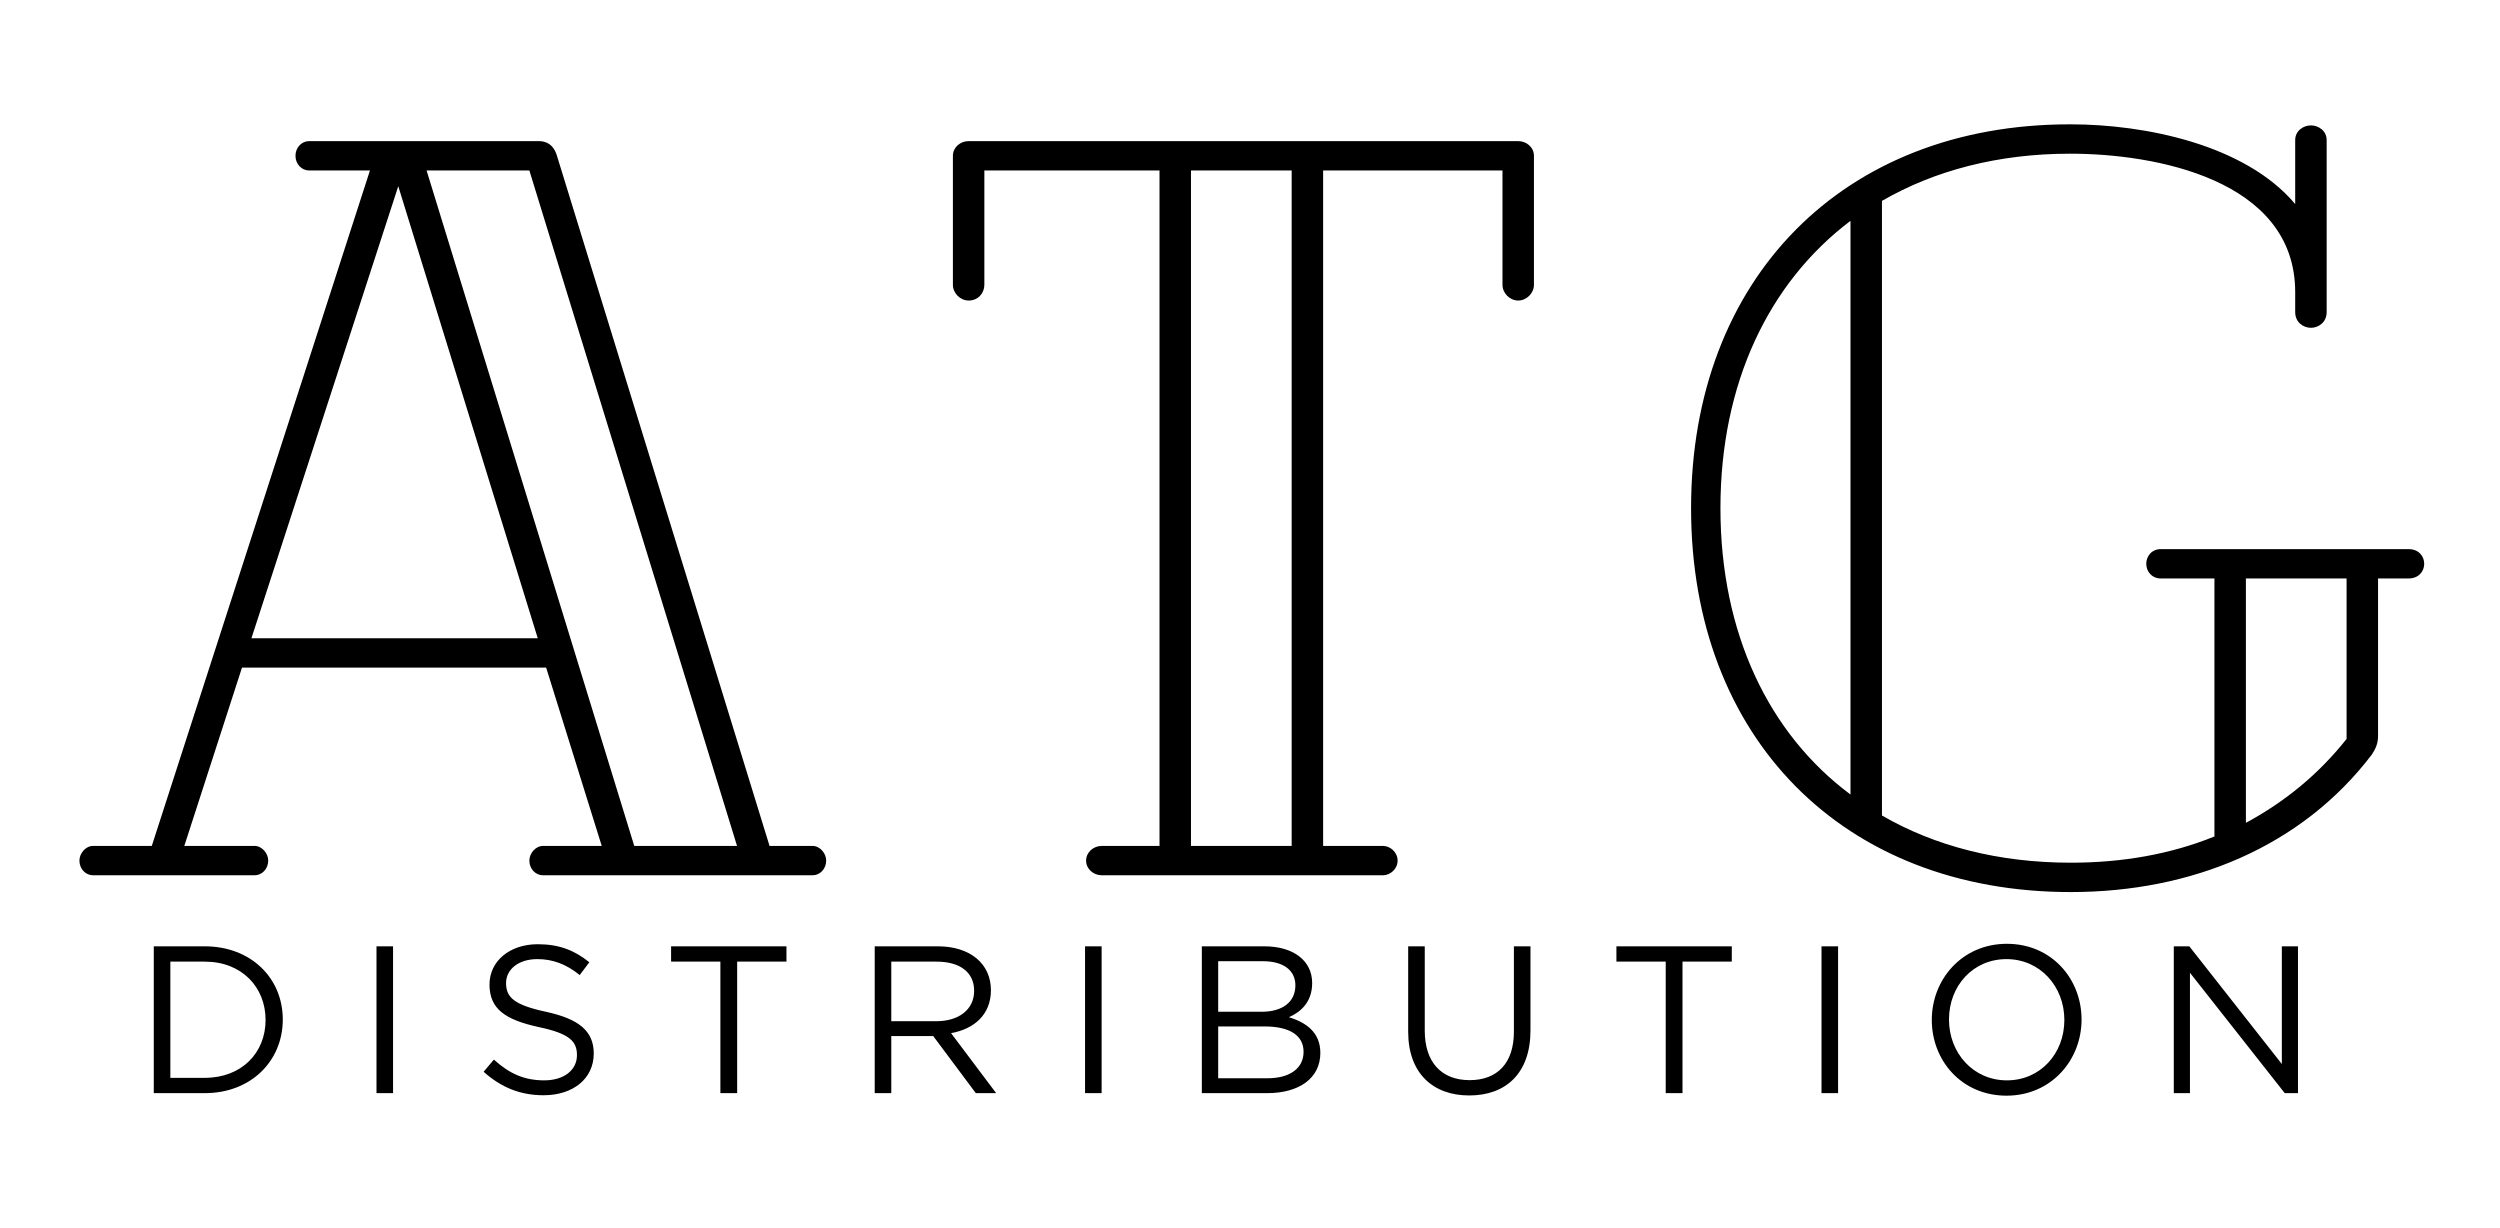
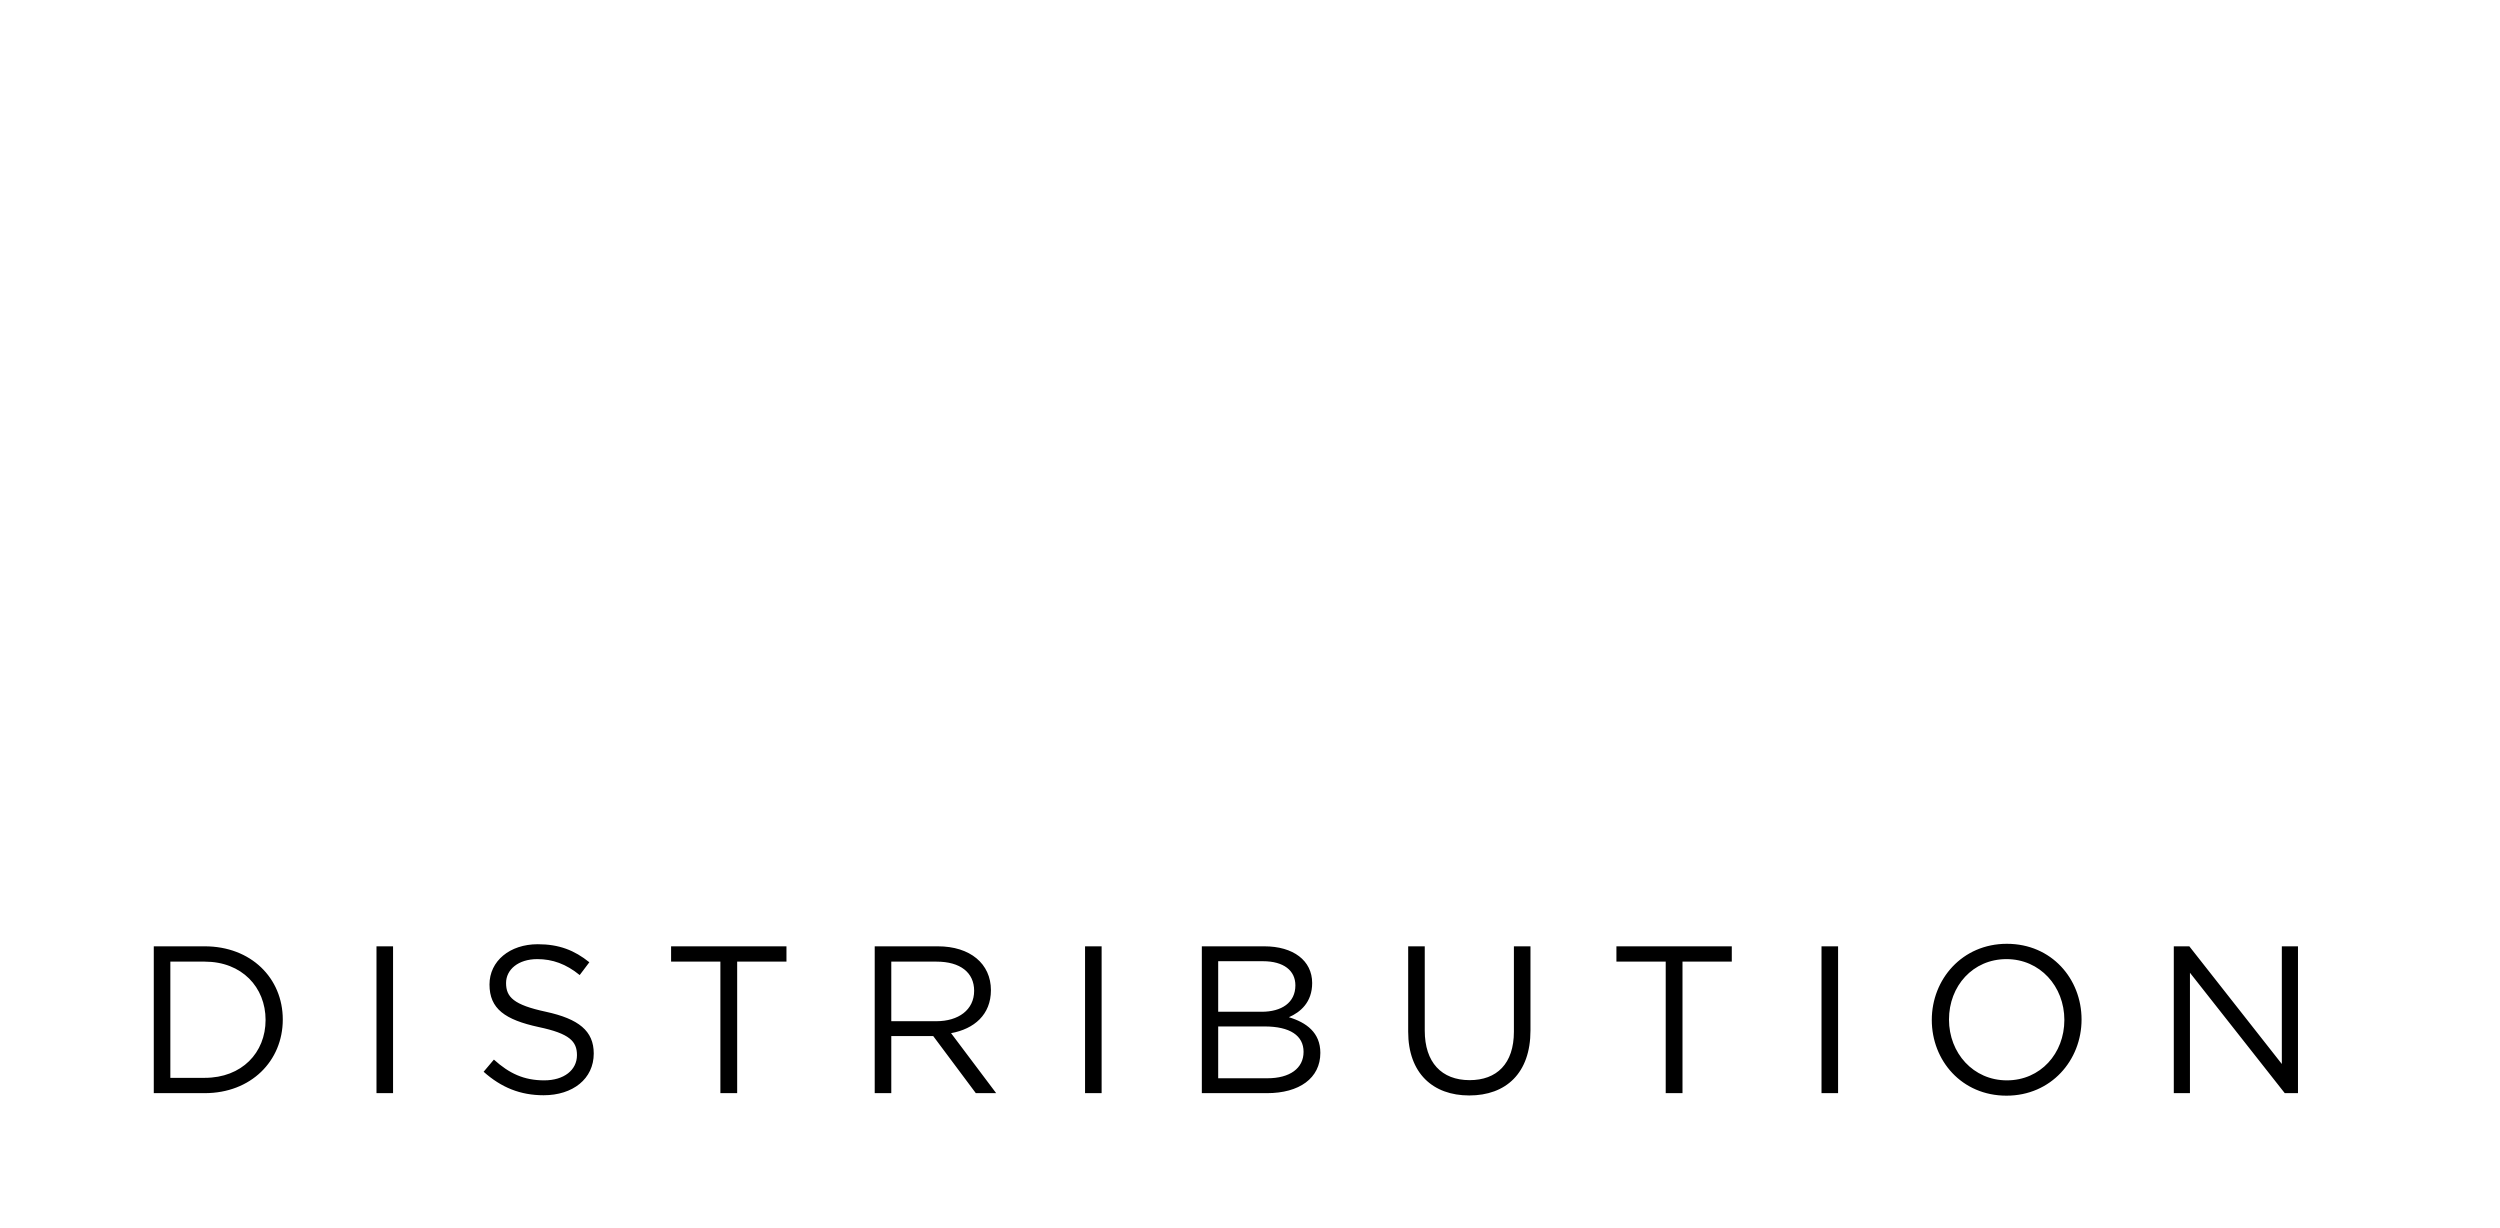
<svg xmlns="http://www.w3.org/2000/svg" width="5244px" height="2576px" viewBox="0 0 5244 2576" version="1.1">
  <title>ATG Distribution</title>
  <g id="ATG" stroke="none" stroke-width="1" fill="#000" fill-rule="evenodd">
-     <path d="M534,1836 C549.4,1836 562.6,1822.8 562.6,1805.2 C562.6,1789.8 549.4,1774.4 534,1774.4 L386.6,1774.4 L507.6,1400.4 L1145.6,1400.4 L1262.2,1774.4 L1139,1774.4 C1123.6,1774.4 1110.4,1789.8 1110.4,1805.2 C1110.4,1822.8 1123.6,1836 1139,1836 L1704.4,1836 C1719.8,1836 1733,1822.8 1733,1805.2 C1733,1789.8 1719.8,1774.4 1704.4,1774.4 L1614.2,1774.4 L1167.6,324.6 C1161,304.8 1147.8,296 1130.2,296 L648.4,296 C633,296 619.8,309.2 619.8,326.8 C619.8,344.4 633,357.6 648.4,357.6 L776,357.6 L318.4,1774.4 L195.2,1774.4 C179.8,1774.4 166.6,1789.8 166.6,1805.2 C166.6,1822.8 179.8,1836 195.2,1836 L534,1836 Z M1546,1774.4 L1330.4,1774.4 L894.8,357.6 L1110.4,357.6 L1546,1774.4 Z M1128,1338.8 L527.4,1338.8 L835.4,390.6 L1128,1338.8 Z M2900.8,1836 C2916.2,1836 2931.6,1822.8 2931.6,1805.2 C2931.6,1787.6 2916.2,1774.4 2900.8,1774.4 L2775.4,1774.4 L2775.4,357.6 L3151.6,357.6 L3151.6,597.4 C3151.6,615 3167,630.4 3184.6,630.4 C3202.2,630.4 3217.6,615 3217.6,597.4 L3217.6,326.8 C3217.6,309.2 3202.2,296 3184.6,296 L2031.8,296 C2014.2,296 1998.8,309.2 1998.8,326.8 L1998.8,597.4 C1998.8,615 2014.2,630.4 2031.8,630.4 C2051.6,630.4 2064.8,615 2064.8,597.4 L2064.8,357.6 L2432.2,357.6 L2432.2,1774.4 L2311.2,1774.4 C2293.6,1774.4 2278.2,1787.6 2278.2,1805.2 C2278.2,1822.8 2293.6,1836 2311.2,1836 L2900.8,1836 Z M2709.4,1774.4 L2498.2,1774.4 L2498.2,357.6 L2709.4,357.6 L2709.4,1774.4 Z M4343.6,1871.2 C4596.6,1871.2 4827.6,1776.6 4975,1583 C4983.8,1569.8 4988.2,1558.8 4988.2,1543.4 L4988.2,1213.4 L5052,1213.4 C5074,1213.4 5085,1198 5085,1182.6 C5085,1167.2 5074,1151.8 5052,1151.8 L4532.8,1151.8 C4513,1151.8 4502,1167.2 4502,1182.6 C4502,1198 4513,1213.4 4532.8,1213.4 L4645,1213.4 L4645,1754.6 C4552.6,1792 4451.4,1809.6 4343.6,1809.6 C4191.8,1809.6 4057.6,1774.4 3947.6,1710.6 L3947.6,421.4 C4057.6,357.6 4191.8,322.4 4341.4,322.4 L4343.6,322.4 C4517.4,322.4 4814.4,375.2 4814.4,612.8 L4814.4,654.6 C4814.4,676.6 4832,687.6 4847.4,687.6 C4862.8,687.6 4880.4,676.6 4880.4,654.6 L4880.4,293.8 C4880.4,274 4862.8,263 4847.4,263 C4832,263 4814.4,274 4814.4,293.8 L4814.4,428 C4708.8,302.6 4497.6,260.8 4343.6,260.8 L4341.4,260.8 C3866.2,260.8 3547.2,584.2 3547.2,1066 C3547.2,1547.8 3866.2,1871.2 4343.6,1871.2 Z M3881.6,1666.6 C3710,1539 3608.8,1327.8 3608.8,1066 C3608.8,804.2 3710,593 3881.6,463.2 L3881.6,1666.6 Z M4711,1726 L4711,1213.4 L4922.2,1213.4 L4922.2,1550 C4862.8,1624.8 4792.4,1682 4711,1726 Z" id="ATG" fill="#000" fill-rule="nonzero" />
    <path d="M429.48,2293 C526.28,2293 593.16,2225.68 593.16,2138.56 C593.16,2051.44 526.28,1985 429.48,1985 L322.56,1985 L322.56,2293 L429.48,2293 Z M429.48,2260.88 L357.32,2260.88 L357.32,2017.12 L429.48,2017.12 C507.36,2017.12 557.08,2070.8 557.08,2139.44 C557.08,2208.08 507.36,2260.88 429.48,2260.88 Z M824.48,2293 L824.48,1985 L789.72,1985 L789.72,2293 L824.48,2293 Z M1140.28,2297.4 C1201.44,2297.4 1245.44,2263.08 1245.44,2209.84 C1245.44,2162.32 1213.76,2137.24 1145.12,2122.28 C1077.36,2107.76 1061.52,2091.48 1061.52,2062 C1061.52,2033.84 1087.04,2011.84 1127.08,2011.84 C1158.76,2011.84 1187.36,2021.96 1215.96,2045.28 L1236.2,2018.44 C1204.96,1993.36 1172.84,1980.6 1127.96,1980.6 C1069.44,1980.6 1026.76,2015.8 1026.76,2065.08 C1026.76,2116.12 1059.32,2139 1130.16,2154.4 C1194.84,2168.04 1210.24,2184.32 1210.24,2213.36 C1210.24,2244.6 1182.96,2266.16 1141.6,2266.16 C1098.92,2266.16 1068.12,2251.64 1036,2222.6 L1014.44,2248.12 C1051.4,2281.12 1091.44,2297.4 1140.28,2297.4 Z M1546.28,2293 L1546.28,2017.12 L1649.68,2017.12 L1649.68,1985 L1407.68,1985 L1407.68,2017.12 L1511.08,2017.12 L1511.08,2293 L1546.28,2293 Z M1869.56,2293 L1869.56,2173.32 L1957.56,2173.32 L2046.88,2293 L2089.56,2293 L1994.96,2167.16 C2043.36,2158.36 2078.56,2128.44 2078.56,2076.96 C2078.56,2021.52 2035,1985 1967.24,1985 L1834.8,1985 L1834.8,2293 L1869.56,2293 Z M1964.16,2142.08 L1869.56,2142.08 L1869.56,2017.12 L1964.6,2017.12 C2014.32,2017.12 2043.36,2040 2043.36,2078.28 C2043.36,2118.32 2010.36,2142.08 1964.16,2142.08 Z M2310.76,2293 L2310.76,1985 L2276,1985 L2276,2293 L2310.76,2293 Z M2657.8,2293 C2725.12,2293 2769.56,2261.76 2769.56,2208.52 C2769.56,2165.84 2740.08,2144.72 2703.56,2133.72 C2727.76,2123.16 2752.4,2102.48 2752.4,2062 C2752.4,2014.92 2712.8,1985 2652.08,1985 L2520.96,1985 L2520.96,2293 L2657.8,2293 Z M2646.36,2122.28 L2555.28,2122.28 L2555.28,2016.24 L2649,2016.24 C2693,2016.24 2717.2,2036.04 2717.2,2066.84 C2717.2,2103.36 2688.16,2122.28 2646.36,2122.28 Z M2658.68,2261.76 L2555.28,2261.76 L2555.28,2153.08 L2652.52,2153.08 C2706.2,2153.08 2734.36,2172.44 2734.36,2206.32 C2734.36,2241.08 2705.32,2261.76 2658.68,2261.76 Z M3081.84,2297.84 C3158.84,2297.84 3210.32,2251.2 3210.32,2161.44 L3210.32,1985 L3175.56,1985 L3175.56,2164.08 C3175.56,2231.4 3139.48,2265.72 3082.72,2265.72 C3023.76,2265.72 2988.56,2228.32 2988.56,2161.88 L2988.56,1985 L2953.8,1985 L2953.8,2164.08 C2953.8,2251.2 3005.72,2297.84 3081.84,2297.84 Z M3529.2,2293 L3529.2,2017.12 L3632.6,2017.12 L3632.6,1985 L3390.6,1985 L3390.6,2017.12 L3494,2017.12 L3494,2293 L3529.2,2293 Z M3855.56,2293 L3855.56,1985 L3820.8,1985 L3820.8,2293 L3855.56,2293 Z M4208.76,2298.28 C4302.48,2298.28 4366.28,2223.92 4366.28,2138.56 C4366.28,2053.2 4303.36,1979.72 4209.64,1979.72 C4115.92,1979.72 4052.12,2054.08 4052.12,2139.44 C4052.12,2224.8 4115.04,2298.28 4208.76,2298.28 Z M4209.64,2266.16 C4139.24,2266.16 4088.2,2208.96 4088.2,2138.56 C4088.2,2068.16 4138.36,2011.84 4208.76,2011.84 C4279.16,2011.84 4330.2,2069.04 4330.2,2139.44 C4330.2,2209.84 4280.04,2266.16 4209.64,2266.16 Z M4593.64,2293 L4593.64,2040.44 L4792.52,2293 L4820.24,2293 L4820.24,1985 L4786.36,1985 L4786.36,2231.84 L4592.32,1985 L4559.76,1985 L4559.76,2293 L4593.64,2293 Z" id="DISTRIBUTION" fill="#000" fill-rule="nonzero" />
  </g>
</svg>